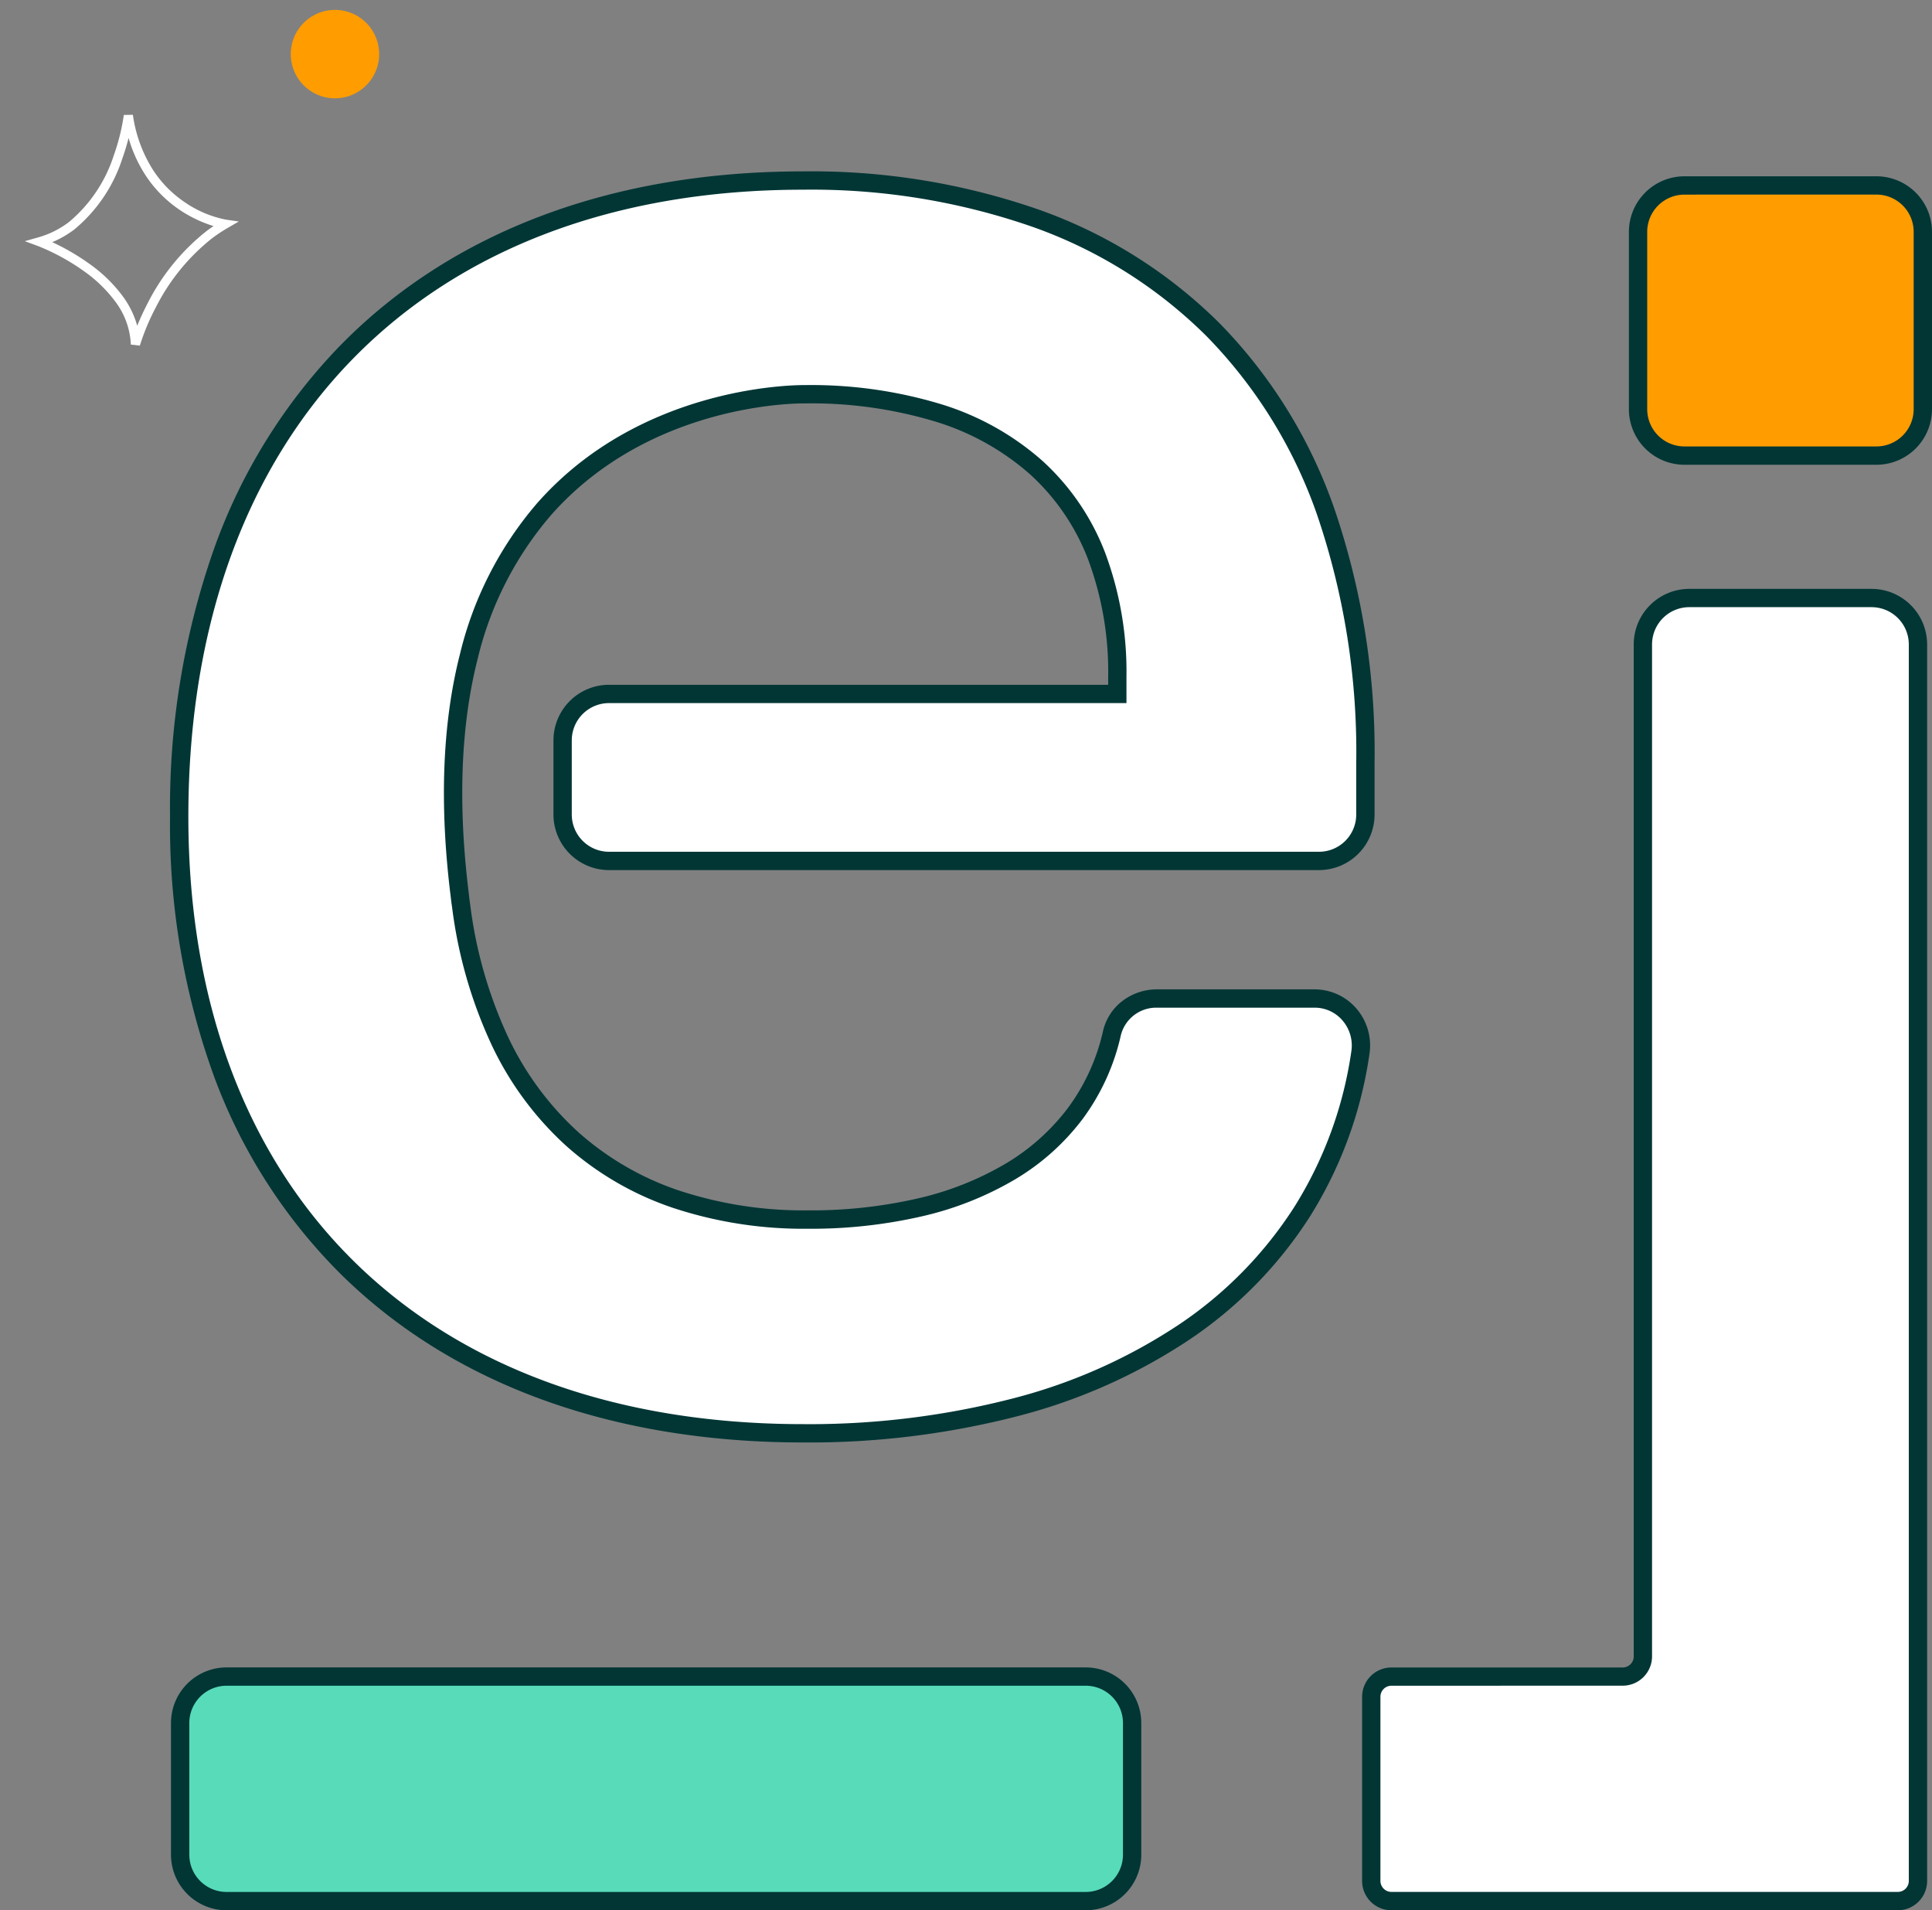
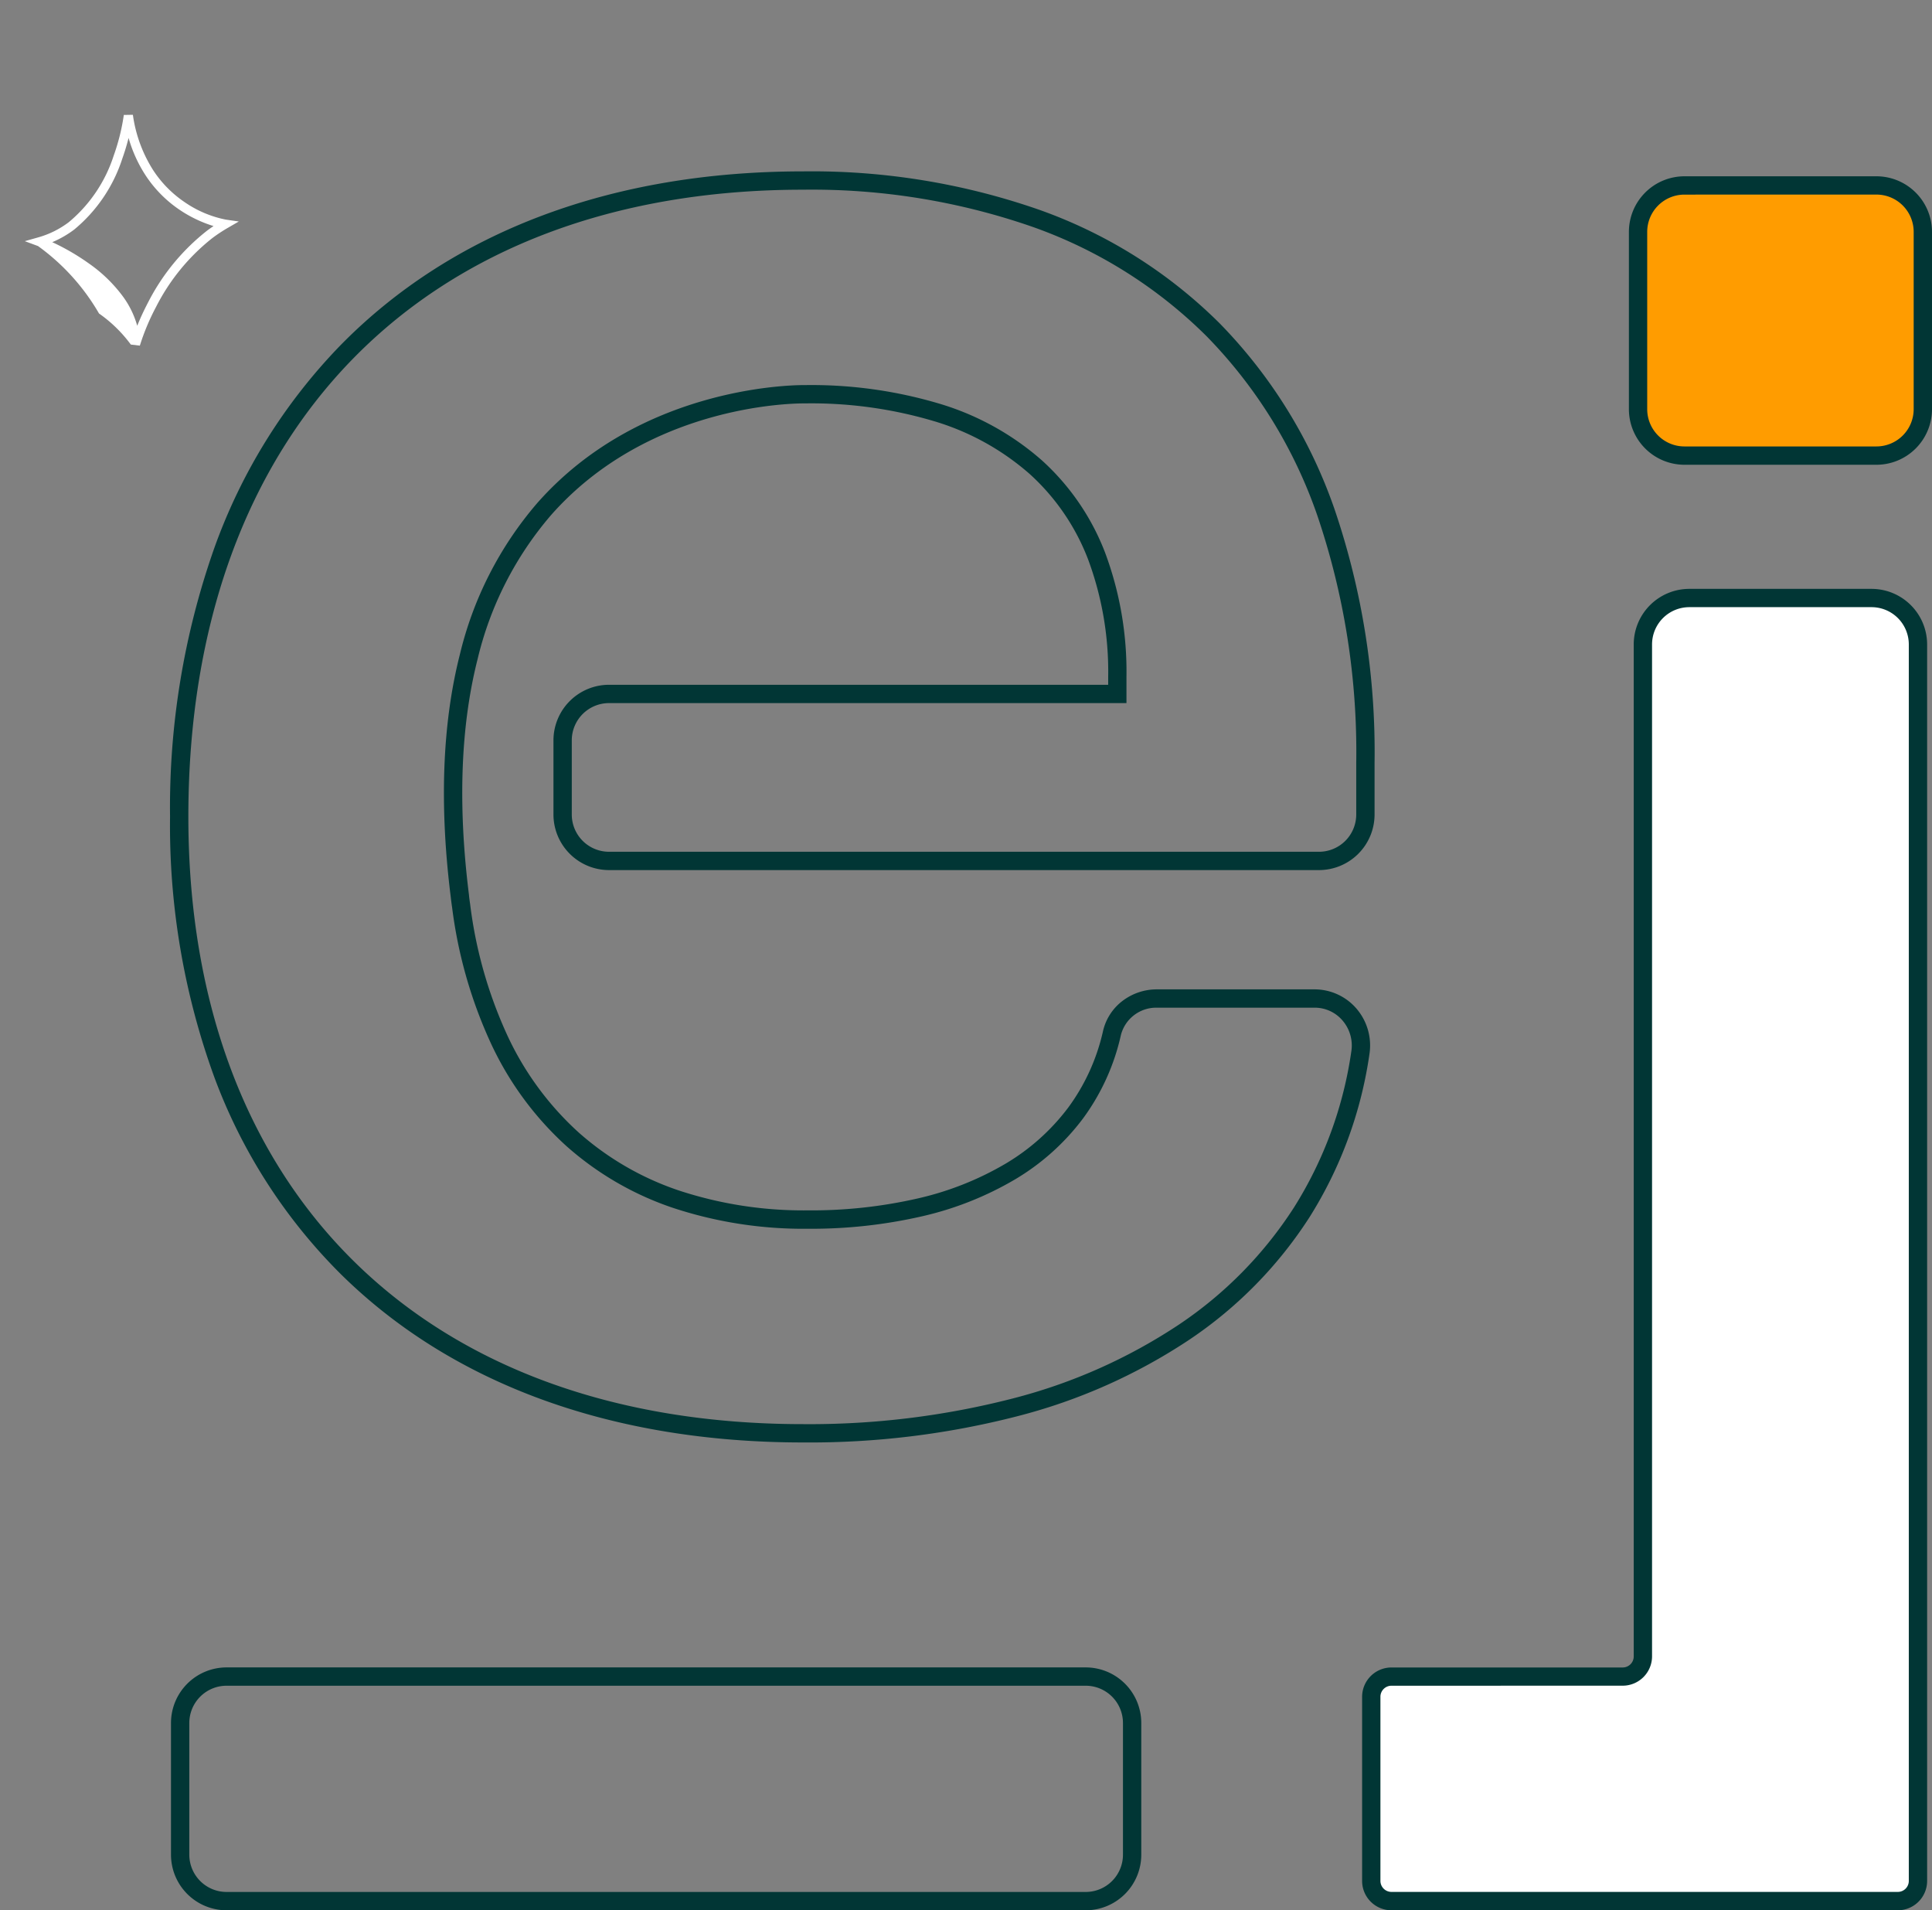
<svg xmlns="http://www.w3.org/2000/svg" width="210.978" height="208.563" viewBox="0 0 210.978 208.563">
  <rect x="0" y="0" width="210.978" height="208.563" fill="#808080" stroke="none" />
  <g id="Groupe_4549" data-name="Groupe 4549" transform="translate(-826.462 -1294.176)">
    <g id="Groupe_1295" data-name="Groupe 1295" transform="translate(654.214 1011.564)">
      <g id="Groupe_1132" data-name="Groupe 1132" transform="translate(191.818 302.324)">
-         <path id="Tracé_1920" data-name="Tracé 1920" d="M68.378,23.334c21.728,0,34.069,10.993,34.069,30.844v1.877H46.937a5.067,5.067,0,0,0-5.067,5.066v8.1a5.067,5.067,0,0,0,5.067,5.066h77.532a5.066,5.066,0,0,0,5.066-5.066V63.565C129.536,22.259,105.656,0,68.122,0,26.286,0,0,26.543,0,69.454c0,41.58,26.285,67.32,68.121,67.32,33.718,0,56.967-15.591,60.869-41.56a5.1,5.1,0,0,0-5.011-5.909H106.749a4.968,4.968,0,0,0-4.886,3.757c-3.008,13.17-15.523,20.378-33.213,20.378-21.029,0-34.819-11.914-37.858-34.24-.052-.342-.1-.683-.136-1.041C23.628,22.331,68.378,23.334,68.378,23.334" transform="translate(-0.001 -0.001)" fill="#fff" />
        <path id="Tracé_1920_-_Contour" data-name="Tracé 1920 - Contour" d="M68.122,137.774c-20.824,0-38.269-6.347-50.451-18.355A59.422,59.422,0,0,1,3.826,97.868,80.283,80.283,0,0,1-1,69.454a85.151,85.151,0,0,1,4.822-29.3A61.5,61.5,0,0,1,17.66,17.935C29.842,5.548,47.291-1,68.122-1A75.385,75.385,0,0,1,93.894,3.184a53.037,53.037,0,0,1,19.719,12.4A54.471,54.471,0,0,1,126.16,35.87a82.246,82.246,0,0,1,4.376,27.695v5.653a6.073,6.073,0,0,1-6.066,6.066H46.937a6.074,6.074,0,0,1-6.067-6.066v-8.1a6.074,6.074,0,0,1,6.067-6.066h54.51v-.877a35.154,35.154,0,0,0-2.2-12.829,24.283,24.283,0,0,0-6.357-9.294,27.877,27.877,0,0,0-10.326-5.74,46.958,46.958,0,0,0-14.186-1.981h-.158c-1.725,0-17.156.342-27.617,12.2a37.35,37.35,0,0,0-8.02,15.731c-1.854,7.3-2.169,15.97-.935,25.768l0,.029c.033.344.082.676.129.986l0,.016a48.405,48.405,0,0,0,4.15,14.47,33.055,33.055,0,0,0,7.708,10.411,31.689,31.689,0,0,0,10.972,6.336,43.479,43.479,0,0,0,14.037,2.157,52.089,52.089,0,0,0,12-1.3,33.58,33.58,0,0,0,9.6-3.8,23.592,23.592,0,0,0,6.843-6.127,22.28,22.28,0,0,0,3.8-8.367,5.756,5.756,0,0,1,2.146-3.291,6.185,6.185,0,0,1,3.715-1.244h17.231a6.038,6.038,0,0,1,4.58,2.1,6.177,6.177,0,0,1,1.419,4.957A45.567,45.567,0,0,1,123.42,113.2,46.075,46.075,0,0,1,110.3,126.56,61.442,61.442,0,0,1,91.567,134.9,90.976,90.976,0,0,1,68.122,137.774ZM68.122,1C26.72,1,1,27.231,1,69.454c0,40.908,25.719,66.32,67.121,66.32a88.98,88.98,0,0,0,22.928-2.808,59.452,59.452,0,0,0,18.125-8.061,44.087,44.087,0,0,0,12.557-12.779A43.582,43.582,0,0,0,128,95.066a4.179,4.179,0,0,0-.958-3.354,3.986,3.986,0,0,0-3.064-1.406H106.749a3.977,3.977,0,0,0-3.911,2.98A24.267,24.267,0,0,1,98.7,102.4a25.581,25.581,0,0,1-7.417,6.649,35.57,35.57,0,0,1-10.168,4.035,54.084,54.084,0,0,1-12.461,1.359,45.467,45.467,0,0,1-14.682-2.264,33.677,33.677,0,0,1-11.659-6.738A35.042,35.042,0,0,1,34.132,94.4,50.385,50.385,0,0,1,29.8,79.343c-.048-.317-.1-.687-.14-1.073-1.263-10.041-.932-18.956.983-26.5A39.326,39.326,0,0,1,39.1,35.212c11.041-12.518,27.3-12.88,29.117-12.88h.167a48.934,48.934,0,0,1,14.783,2.075,29.858,29.858,0,0,1,11.059,6.16,26.265,26.265,0,0,1,6.88,10.05,37.134,37.134,0,0,1,2.337,13.558v2.877H46.937a4.071,4.071,0,0,0-4.067,4.066v8.1a4.071,4.071,0,0,0,4.067,4.066h77.532a4.071,4.071,0,0,0,4.066-4.066V63.565a80.264,80.264,0,0,0-4.259-27.021A52.488,52.488,0,0,0,112.195,17,51.053,51.053,0,0,0,93.211,5.064,73.4,73.4,0,0,0,68.122,1Z" transform="translate(-0.001 -0.001)" fill="#013635" />
        <path id="Tracé_1921" data-name="Tracé 1921" d="M189.733,5.7V25.067a5.067,5.067,0,0,0,5.066,5.066h20.966a5.067,5.067,0,0,0,5.067-5.066V5.7A5.067,5.067,0,0,0,215.765.638H194.8A5.066,5.066,0,0,0,189.733,5.7" transform="translate(-30.425 -0.103)" fill="#ff9c00" />
        <path id="Tracé_1921_-_Contour" data-name="Tracé 1921 - Contour" d="M215.765,31.133H194.8a6.073,6.073,0,0,1-6.066-6.066V5.7A6.073,6.073,0,0,1,194.8-.362h20.966A6.074,6.074,0,0,1,221.833,5.7V25.067A6.074,6.074,0,0,1,215.765,31.133ZM194.8,1.638A4.071,4.071,0,0,0,190.733,5.7V25.067a4.071,4.071,0,0,0,4.066,4.066h20.966a4.071,4.071,0,0,0,4.067-4.066V5.7a4.071,4.071,0,0,0-4.067-4.066Z" transform="translate(-30.425 -0.103)" fill="#013635" />
-         <path id="Tracé_1922" data-name="Tracé 1922" d="M5.19,194.527H99.015a5.066,5.066,0,0,1,5.066,5.066v14.383a5.067,5.067,0,0,1-5.066,5.067H5.19a5.067,5.067,0,0,1-5.066-5.067V199.593a5.066,5.066,0,0,1,5.066-5.066" transform="translate(-0.021 -31.194)" fill="#58dbb9" />
        <path id="Tracé_1922_-_Contour" data-name="Tracé 1922 - Contour" d="M99.015,220.044H5.19a6.074,6.074,0,0,1-6.066-6.067V199.593a6.073,6.073,0,0,1,6.066-6.066H99.015a6.073,6.073,0,0,1,6.066,6.066v14.383A6.074,6.074,0,0,1,99.015,220.044ZM5.19,195.527a4.071,4.071,0,0,0-4.066,4.066v14.383a4.071,4.071,0,0,0,4.066,4.067H99.015a4.071,4.071,0,0,0,4.066-4.067V199.593a4.071,4.071,0,0,0-4.066-4.066Z" transform="translate(-0.021 -31.194)" fill="#013635" />
        <path id="Tracé_1923" data-name="Tracé 1923" d="M214.738,59.352v135a2.2,2.2,0,0,1-2.2,2.2h-55.3a2.2,2.2,0,0,1-2.2-2.2v-20.11a2.2,2.2,0,0,1,2.2-2.2h25.261a2.2,2.2,0,0,0,2.2-2.2V59.352a5.066,5.066,0,0,1,5.066-5.066h19.908a5.066,5.066,0,0,1,5.066,5.066" transform="translate(-24.86 -8.706)" fill="#fff" />
        <path id="Tracé_1923_-_Contour" data-name="Tracé 1923 - Contour" d="M212.535,197.556h-55.3a3.207,3.207,0,0,1-3.2-3.2v-20.11a3.208,3.208,0,0,1,3.2-3.2h25.261a1.205,1.205,0,0,0,1.2-1.2V59.352a6.073,6.073,0,0,1,6.066-6.066h19.908a6.073,6.073,0,0,1,6.066,6.066v135A3.207,3.207,0,0,1,212.535,197.556Zm-55.3-24.517a1.205,1.205,0,0,0-1.2,1.2v20.11a1.205,1.205,0,0,0,1.2,1.2h55.3a1.2,1.2,0,0,0,1.2-1.2v-135a4.071,4.071,0,0,0-4.066-4.066H189.763a4.071,4.071,0,0,0-4.066,4.066V169.835a3.208,3.208,0,0,1-3.2,3.2Z" transform="translate(-24.86 -8.706)" fill="#013635" />
      </g>
      <g id="Groupe_1133" data-name="Groupe 1133" transform="matrix(0.966, -0.259, 0.259, 0.966, 170.488, 293.799)">
-         <path id="Tracé_176" data-name="Tracé 176" d="M1.914,20.819,1.2,20.132A8.368,8.368,0,0,0,2.669,15.46a14.97,14.97,0,0,0-.733-4.8A23.68,23.68,0,0,0-.421,5.443L-1.252,4.15l1.433.557a10.034,10.034,0,0,0,3.648.679,15.709,15.709,0,0,0,8.287-2.847A22.707,22.707,0,0,0,15.677-.345l.8.582A15.073,15.073,0,0,0,14.6,6.472a12.41,12.41,0,0,0,.657,4.808,12.049,12.049,0,0,0,2.431,4.2L18.7,16.5l-1.427-.173a16.657,16.657,0,0,0-2-.119,22.577,22.577,0,0,0-9.4,2.3A24.719,24.719,0,0,0,1.914,20.819ZM1.077,6.042a24.954,24.954,0,0,1,1.815,4.329,15.959,15.959,0,0,1,.777,5.118,10,10,0,0,1-.677,3.425c.651-.39,1.472-.844,2.434-1.3a23.59,23.59,0,0,1,9.85-2.4q.462,0,.921.024a13.856,13.856,0,0,1-1.883-3.626A13.406,13.406,0,0,1,13.6,6.412a15.044,15.044,0,0,1,.98-4.439c-.533.429-1.171.907-1.9,1.386A16.706,16.706,0,0,1,3.829,6.385,11.1,11.1,0,0,1,1.077,6.042Z" transform="translate(0 11.465) rotate(-22)" fill="#fff" />
-         <circle id="Ellipse_11" data-name="Ellipse 11" cx="4.829" cy="4.829" r="4.829" transform="translate(33.565 0)" fill="#ff9c00" />
+         <path id="Tracé_176" data-name="Tracé 176" d="M1.914,20.819,1.2,20.132a14.97,14.97,0,0,0-.733-4.8A23.68,23.68,0,0,0-.421,5.443L-1.252,4.15l1.433.557a10.034,10.034,0,0,0,3.648.679,15.709,15.709,0,0,0,8.287-2.847A22.707,22.707,0,0,0,15.677-.345l.8.582A15.073,15.073,0,0,0,14.6,6.472a12.41,12.41,0,0,0,.657,4.808,12.049,12.049,0,0,0,2.431,4.2L18.7,16.5l-1.427-.173a16.657,16.657,0,0,0-2-.119,22.577,22.577,0,0,0-9.4,2.3A24.719,24.719,0,0,0,1.914,20.819ZM1.077,6.042a24.954,24.954,0,0,1,1.815,4.329,15.959,15.959,0,0,1,.777,5.118,10,10,0,0,1-.677,3.425c.651-.39,1.472-.844,2.434-1.3a23.59,23.59,0,0,1,9.85-2.4q.462,0,.921.024a13.856,13.856,0,0,1-1.883-3.626A13.406,13.406,0,0,1,13.6,6.412a15.044,15.044,0,0,1,.98-4.439c-.533.429-1.171.907-1.9,1.386A16.706,16.706,0,0,1,3.829,6.385,11.1,11.1,0,0,1,1.077,6.042Z" transform="translate(0 11.465) rotate(-22)" fill="#fff" />
      </g>
    </g>
  </g>
</svg>